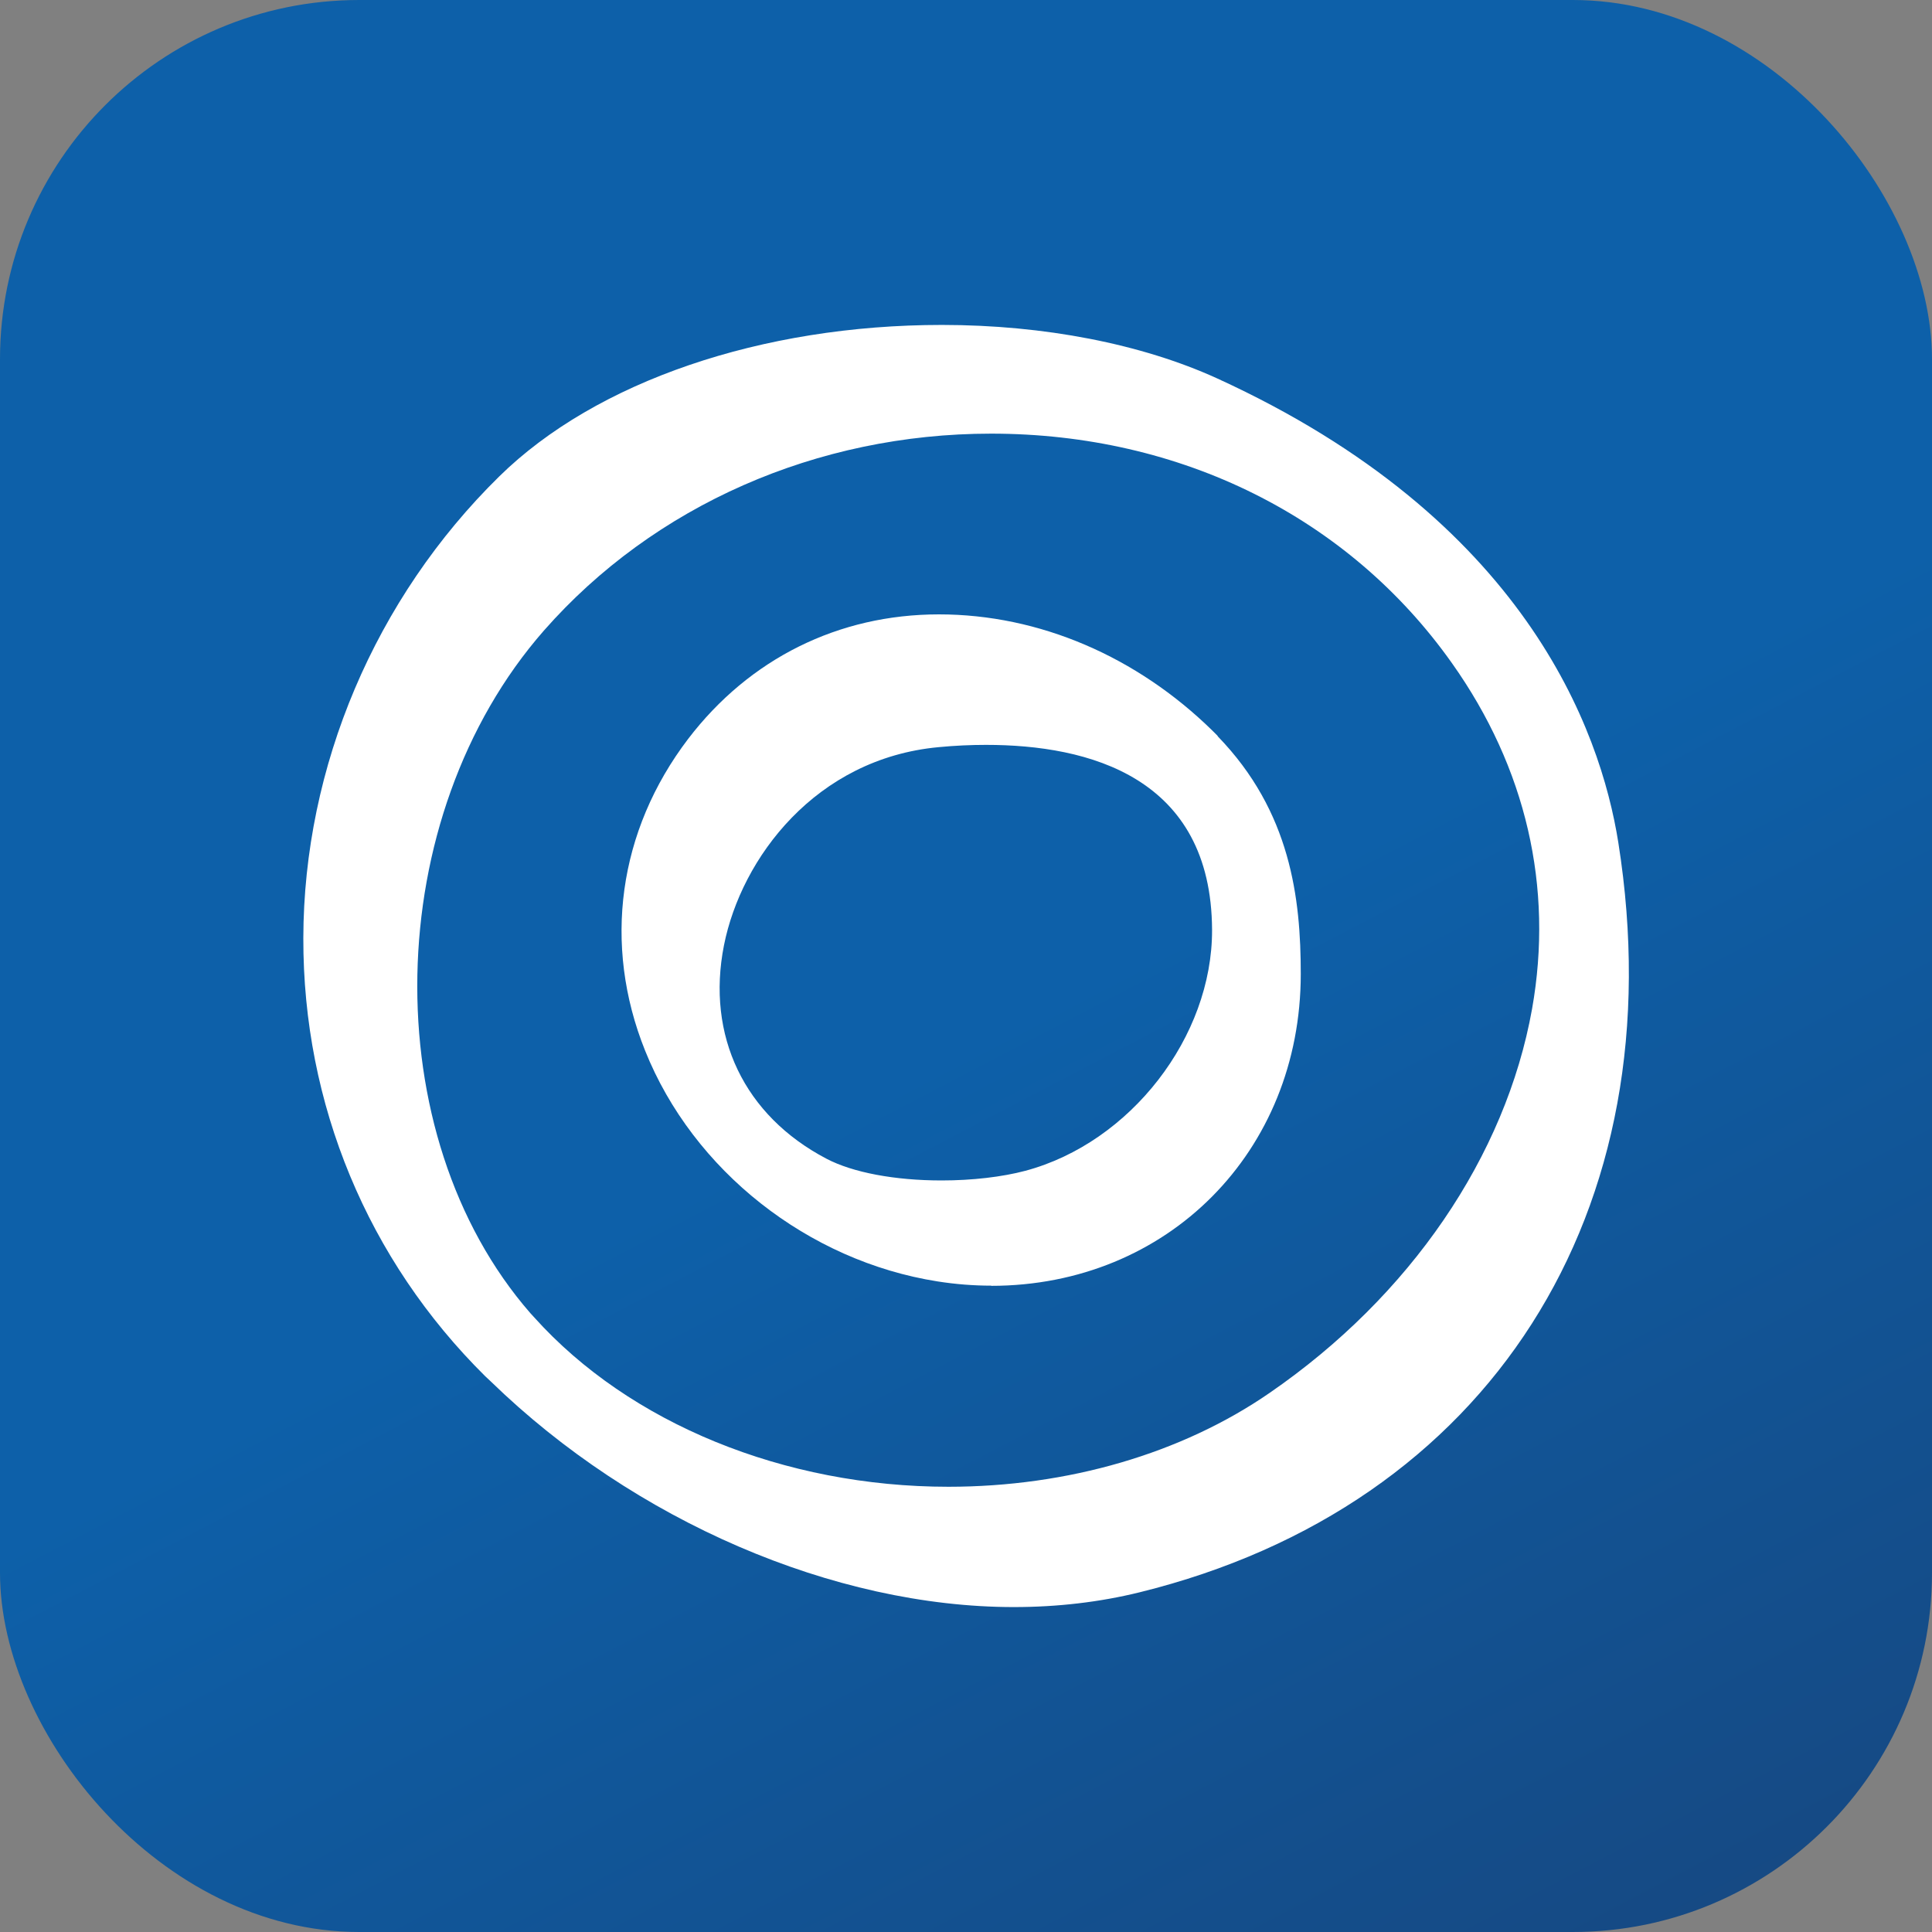
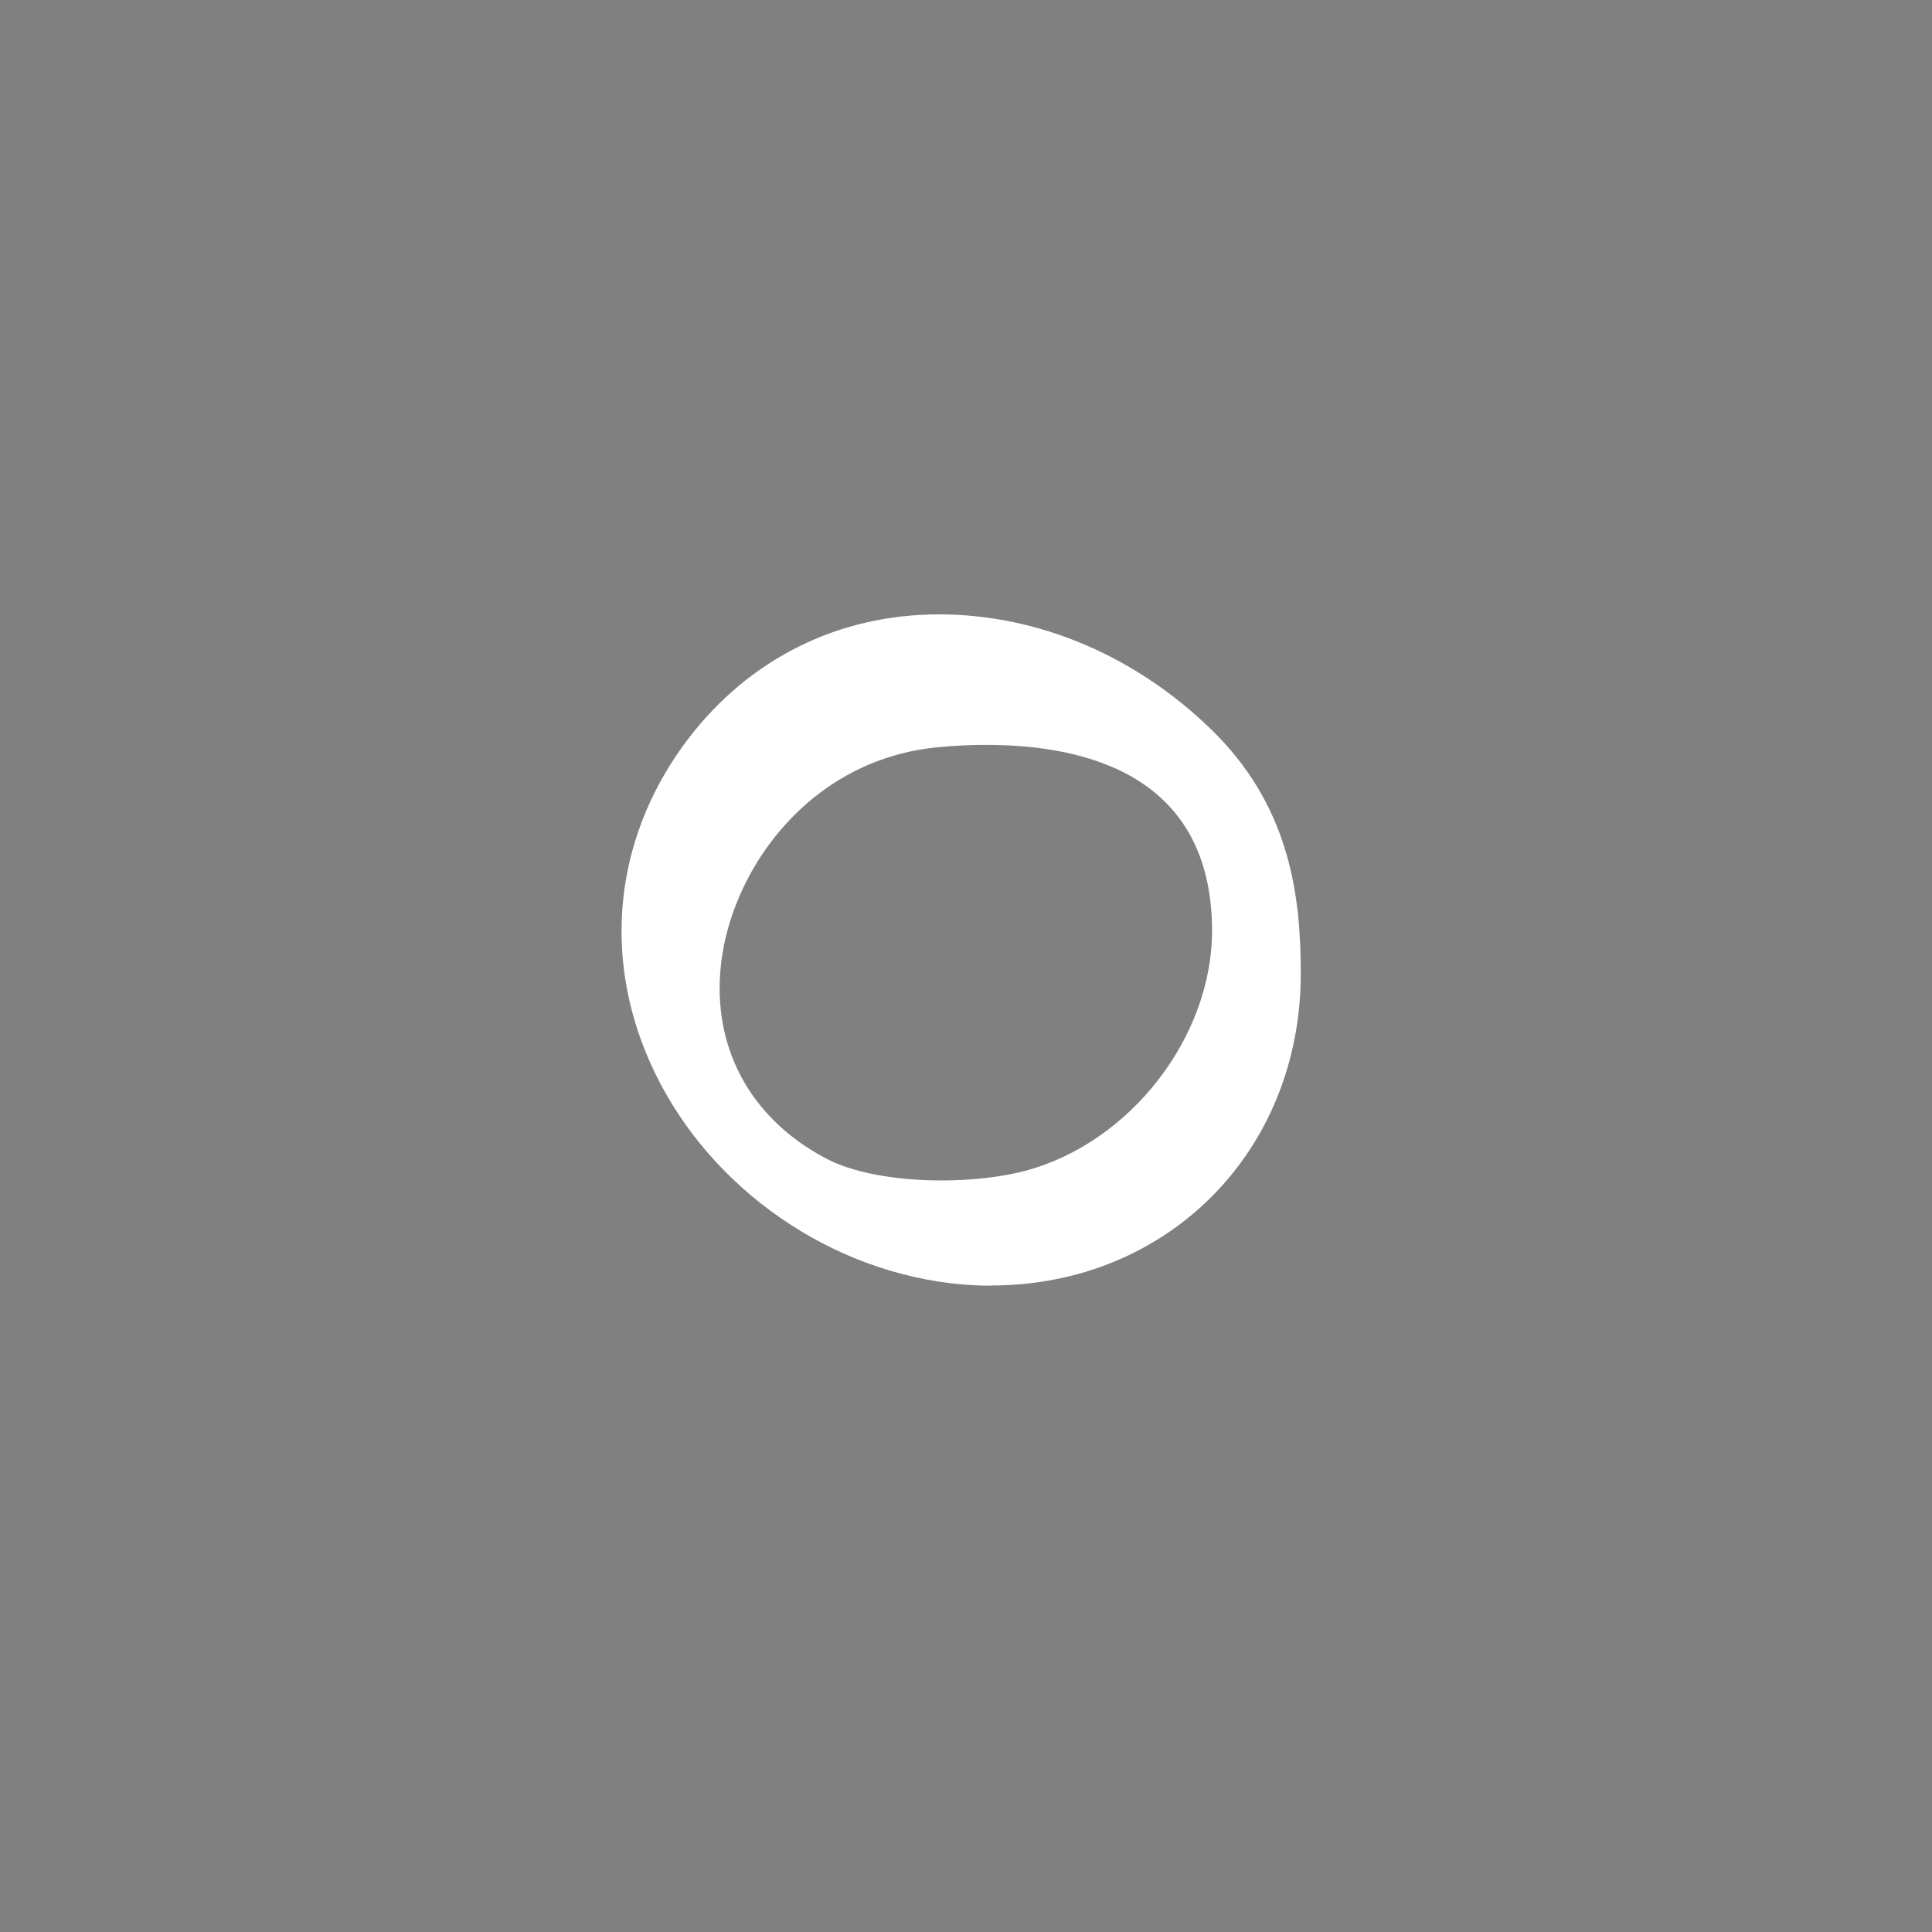
<svg xmlns="http://www.w3.org/2000/svg" id="Layer_2" data-name="Layer 2" viewBox="0 0 110 110">
  <rect x="0" y="0" width="110" height="110" fill="#808080" stroke="none" />
  <defs>
    <style>
      .cls-1 {
        fill: url(#linear-gradient);
      }

      .cls-2 {
        fill: #fff;
      }
    </style>
    <linearGradient id="linear-gradient" x1="117.43" y1="174.61" x2="56.86" y2="58.57" gradientUnits="userSpaceOnUse">
      <stop offset="0" stop-color="#20315a" />
      <stop offset=".44" stop-color="#17467e" />
      <stop offset="1" stop-color="#0d60a9" />
    </linearGradient>
  </defs>
  <g id="Layer_1-2" data-name="Layer 1">
    <g>
-       <rect class="cls-1" width="110" height="110" rx="20.45" ry="20.45" />
-       <path class="cls-2" d="M57.73,91.5c-10.25,0-21.62-4.91-29.78-12.84l-.32-.3c-6.7-6.63-10.38-15.49-10.36-24.95.02-9.77,4.09-19.35,11.16-26.29,5.5-5.4,14.93-8.62,25.2-8.62,5.8,0,11.37,1.08,15.68,3.05,17.49,8,21.81,19.99,22.83,26.42,3.33,21.03-7.37,37.79-27.26,42.69-2.27.56-4.68.84-7.15.84ZM30.42,75.01c5.43,6.04,14.24,9.64,23.58,9.64,6.79,0,13.28-1.89,18.28-5.34,8.01-5.51,13.45-13.48,14.95-21.87,1.23-6.93-.34-13.73-4.56-19.68-5.88-8.31-15.44-13.07-26.24-13.07-9.92,0-19.2,4.09-25.46,11.21-9.32,10.63-9.64,28.7-.77,38.87l.22.24Z" />
-       <path class="cls-2" d="M56.44,73.2c-1.01,0-2.03-.08-3.05-.24-7.39-1.16-13.93-6.32-16.66-13.14-2.43-6.05-1.53-12.52,2.45-17.75,3.49-4.57,8.56-7.09,14.28-7.09s11.27,2.41,15.56,6.61l.31.31v.02c4.16,4.29,4.73,9.23,4.73,13.53,0,10.12-7.58,17.76-17.63,17.76ZM56.15,42.41c-.87,0-1.78.04-2.71.13-6.99.65-11.23,6.3-12.22,11.28-1.02,5.16,1.16,9.7,5.83,12.15,1.5.79,3.9,1.24,6.56,1.24,1.75,0,3.45-.2,4.77-.55,5.98-1.6,10.65-7.63,10.63-13.72-.04-8.7-7.02-10.53-12.87-10.53Z" />
+       <path class="cls-2" d="M56.44,73.2c-1.01,0-2.03-.08-3.05-.24-7.39-1.16-13.93-6.32-16.66-13.14-2.43-6.05-1.53-12.52,2.45-17.75,3.49-4.57,8.56-7.09,14.28-7.09s11.27,2.41,15.56,6.61l.31.31c4.16,4.29,4.73,9.23,4.73,13.53,0,10.12-7.58,17.76-17.63,17.76ZM56.15,42.41c-.87,0-1.78.04-2.71.13-6.99.65-11.23,6.3-12.22,11.28-1.02,5.16,1.16,9.7,5.83,12.15,1.5.79,3.9,1.24,6.56,1.24,1.75,0,3.45-.2,4.77-.55,5.98-1.6,10.65-7.63,10.63-13.72-.04-8.7-7.02-10.53-12.87-10.53Z" />
    </g>
  </g>
</svg>